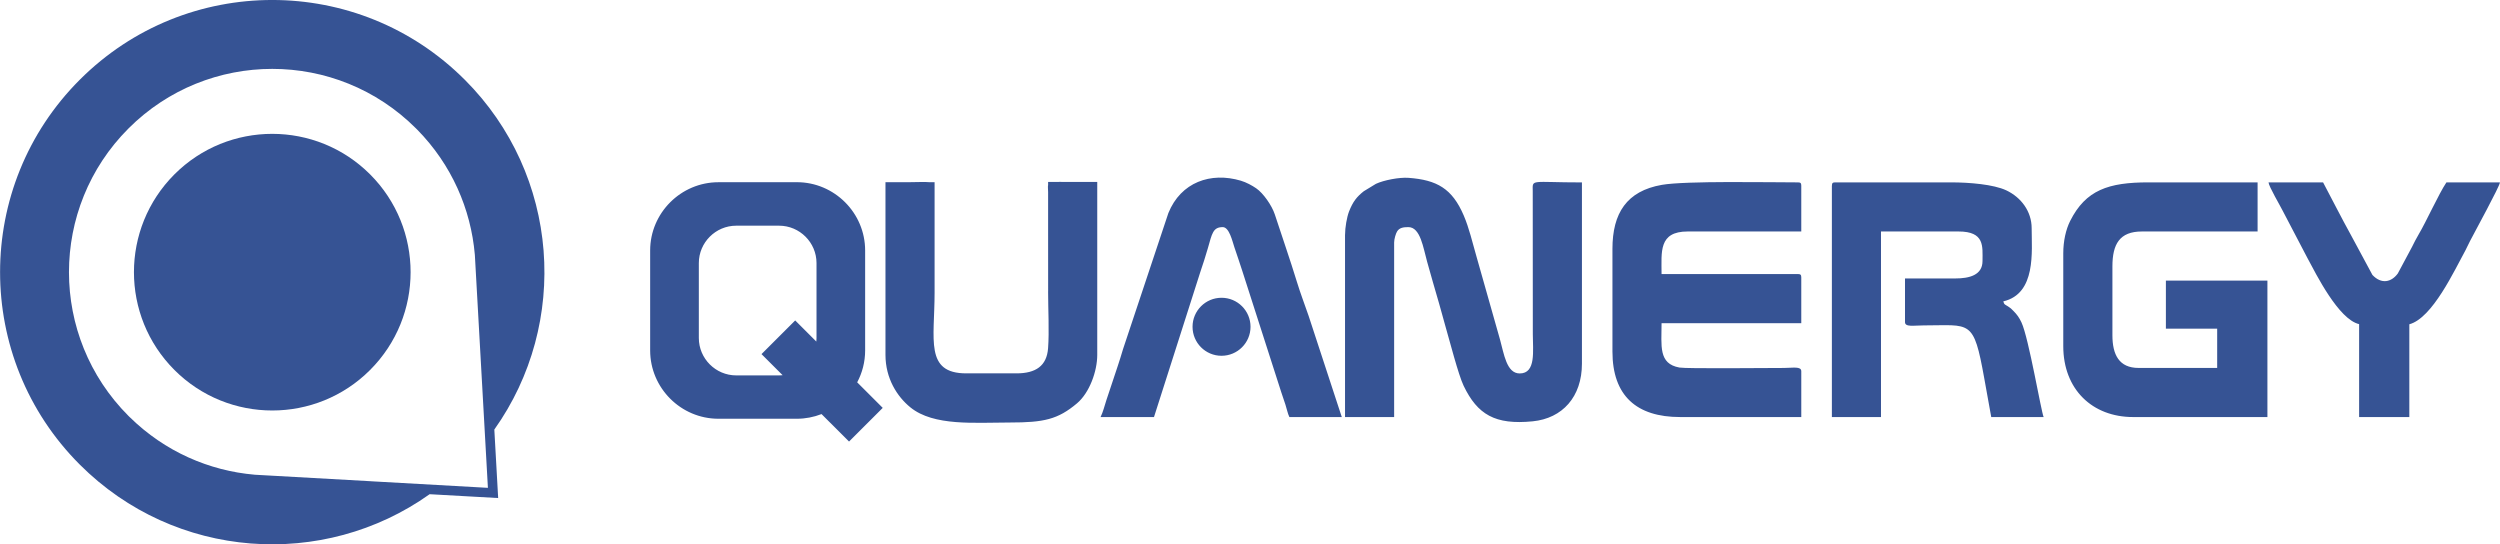
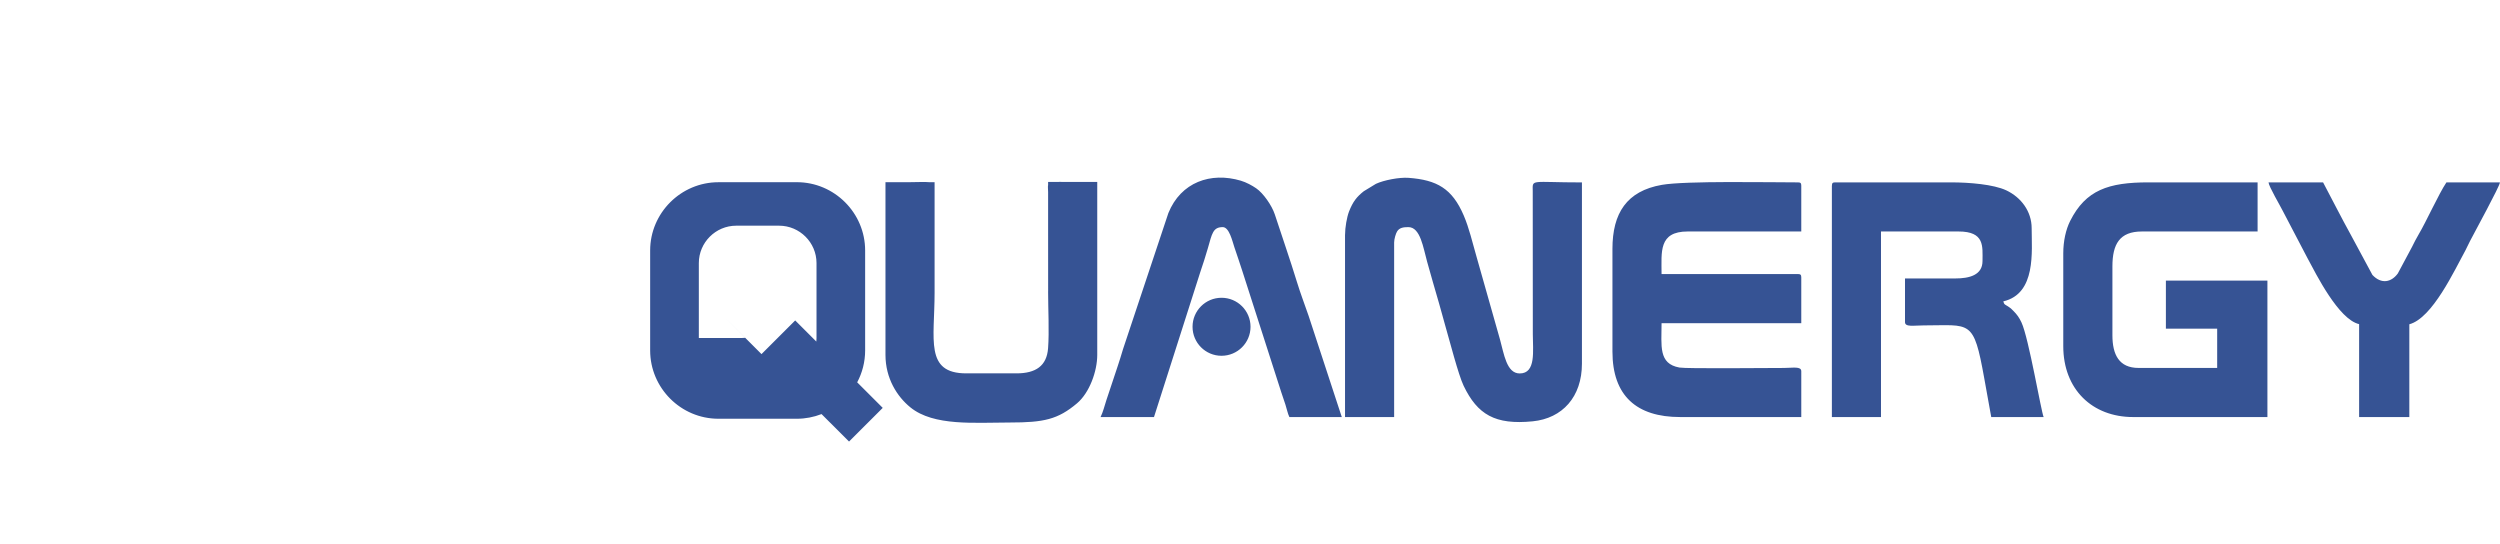
<svg xmlns="http://www.w3.org/2000/svg" xml:space="preserve" width="42.492mm" height="9.252mm" version="1.1" style="shape-rendering:geometricPrecision; text-rendering:geometricPrecision; image-rendering:optimizeQuality; fill-rule:evenodd; clip-rule:evenodd" viewBox="0 0 911.06 198.38">
  <defs>
    <style type="text/css">
   
    .fil0 {fill:#365394;fill-rule:nonzero}
   
  </style>
  </defs>
  <g id="Layer_x0020_1">
    <g id="_2714612885568">
-       <path class="fil0" d="M261.82 66.4l28.56 0c13.69,0 24.89,11.2 24.89,24.89l0 36.42c0,4.2 -1.05,8.16 -2.9,11.63l9.31 9.31 -12.28 12.27 -10.02 -10.01c-2.87,1.12 -5.93,1.7 -9.01,1.7l-28.56 0c-13.69,0 -24.89,-11.2 -24.89,-24.89l0 -36.42c0,-13.69 11.2,-24.89 24.89,-24.89zm228.34 19.15l0 66.44 17.9 0 0 -63.65c0,-1.22 0.62,-3.31 1.12,-4.06 0.86,-1.3 2.24,-1.51 4.06,-1.51 4.42,0 5.43,7.6 6.85,12.65 1.34,4.82 2.87,10.11 4.34,15.16 0.71,2.39 1.32,4.86 2.08,7.47 1.76,6.02 4.93,18.5 6.88,22.56 5.05,10.49 11.47,14.29 25.15,12.94 10.86,-1.08 17.96,-8.93 17.96,-21.03l0 -66.04c-18.83,0 -18,-1.36 -17.93,3.16l0.03 52.14c0,6.05 1.24,14.32 -4.78,14.32 -4.8,0 -5.73,-7.15 -7.17,-12.33l-8.61 -30.38c-1.48,-5.13 -2.63,-10.22 -4.62,-14.87 -4.22,-9.83 -9.78,-12.94 -20.11,-13.71 -3.36,-0.25 -8.98,0.83 -11.88,2.18l-4.45 2.71c-2.55,2.03 -3.92,3.74 -5.36,7.38 -0.78,2.02 -1.45,5.81 -1.45,8.48zm-108.21 20.69c0,6.37 0.45,14.52 -0.01,20.67 -0.48,6.47 -4.51,9.16 -11.52,9.16l-18.3 0c-15.18,0 -11.54,-12.33 -11.54,-29.43 0.01,-13.42 0,-26.83 0,-40.24l-1.92 0c-1.38,-0.13 -3.65,-0.06 -7.4,0l-8.58 0 0 62.92c0,8.61 4.26,15.23 9.09,19.15 8.52,6.92 23.48,5.51 36.27,5.51 12.32,0 17.46,-1.1 24.44,-6.99 4.56,-3.85 7.38,-11.7 7.38,-17.68l0 -63 -11.41 0c-1.66,-0.02 -2.9,-0.04 -3.84,0l-2.66 0 0 1.11c-0.14,0.56 -0.02,1.39 -0,2.6l0 14.49c0,7.24 0,14.49 0.01,21.73zm63.2 2.28c5.84,0 10.57,4.73 10.57,10.57 0,5.83 -4.73,10.57 -10.57,10.57 -5.83,0 -10.56,-4.73 -10.56,-10.57 0,-5.84 4.73,-10.57 10.56,-10.57zm414.59 9.6l0 33.87 18.3 0 0 -33.81c8.44,-2.26 16.45,-19.7 20.43,-26.91 0.66,-1.3 1.05,-2.16 1.71,-3.46 1.82,-3.55 10.75,-19.78 10.88,-21.34l-19.5 0c-2.85,4.27 -7.43,14.46 -10.11,18.93 -1.02,1.71 -1.56,2.88 -2.48,4.68l-5.13 9.59c-2.32,3.17 -5.97,4.03 -9.25,0.53l-7.8 -14.48c-3.56,-6.44 -6.78,-12.84 -10.18,-19.25l-19.89 0c0.13,1.51 4.27,8.51 5.17,10.34l9.02 17.24c3.16,5.87 11.32,22.33 18.83,24.08zm-458.69 33.87l19.49 0 16.85 -52.76c1.04,-3.11 1.85,-5.52 2.78,-8.76 1.53,-5.32 1.83,-7.7 5.43,-7.7 2.37,0 3.5,5.14 4.23,7.31 1.01,3.02 1.99,5.81 2.89,8.65l14.22 44.26c0.57,1.69 0.93,2.78 1.5,4.47 0.54,1.62 0.8,3.21 1.44,4.53l19.1 0 -12.08 -36.85c-1.46,-4.26 -2.97,-8.13 -4.28,-12.43 -1.29,-4.2 -2.58,-8.13 -3.98,-12.33l-4.07 -12.24c-1.09,-3.3 -4.22,-7.76 -6.79,-9.52 -1.53,-1.05 -3.61,-2.18 -5.59,-2.77 -10.93,-3.25 -21.84,0.51 -26.41,11.8l-16.51 49.54c-1.31,4.46 -2.55,8.01 -3.98,12.33 -0.76,2.26 -1.35,4 -2.09,6.27 -0.77,2.36 -1.18,4.22 -2.13,6.21zm186.57 -61.26l0 37.39c0,16.12 8.81,23.87 24.66,23.87l44.16 0 0 -16.7c0,-1.88 -3.08,-1.2 -6.36,-1.19 -6.11,0 -35.49,0.31 -38.04,-0.15 -7.74,-1.38 -6.52,-7.92 -6.52,-16.16l50.92 0 0 -16.71c0,-0.92 -0.28,-1.2 -1.19,-1.2l-49.73 0c0,-8.08 -1.15,-15.52 9.55,-15.52l41.37 0 0 -16.7c0,-0.92 -0.28,-1.19 -1.19,-1.19 -10.08,0 -40.94,-0.62 -49.62,0.9 -12.82,2.25 -18.01,10.31 -18.01,23.36zm79.97 -23.07l0 84.33 17.9 0 0 -67.63 28.25 0c9.61,0 8.75,5.41 8.75,10.75 0,5.15 -4.76,6.37 -9.95,6.37l-18.3 0 0 15.91c0,1.9 3.22,1.2 6.77,1.2 17.2,-0 18.21,-2.46 22.11,19.26l2.55 14.15 19.1 0c-0.9,-1.88 -5.42,-28.81 -8.08,-34.49 -0.83,-1.78 -1.65,-2.91 -2.95,-4.21 -0.84,-0.85 -0.89,-0.94 -1.94,-1.63 -1.04,-0.69 -1.4,-0.56 -1.74,-1.84 12.05,-2.81 10.34,-18.22 10.34,-26.66 0,-6.12 -3.83,-11.25 -9.26,-13.81 -4.63,-2.16 -13.39,-2.9 -20.17,-2.9l-42.17 0c-0.92,0 -1.19,0.27 -1.19,1.19zm84.33 24.67l0 33.81c0,15.74 10.55,25.85 25.47,25.85l48.93 0 0 -49.72 -37 0 0 17.5 18.69 0 0 14.32 -28.64 0c-7.11,0 -9.54,-4.81 -9.54,-11.93l0 -25.06c0,-8.14 2.63,-12.74 10.74,-12.74l42.17 0 0 -17.9 -39.78 0c-14.55,0 -22.84,2.77 -28.52,14.05 -1.56,3.1 -2.52,7.32 -2.52,11.81zm-474.42 36.72l12.28 -12.27 7.7 7.7 0.07 -1.3 0 -27.31c0,-7.49 -6.14,-13.62 -13.63,-13.62l-15.64 0c-7.49,0 -13.62,6.13 -13.62,13.62l0 27.31c0,7.5 6.13,13.63 13.62,13.63l15.64 0 1.28 -0.07 -7.69 -7.68z" />
-       <path class="fil0" d="M135.26 175.39l-38.33 -2.15c-1.26,-0.04 -2.52,-0.11 -3.78,-0.21l-0.41 -0.03 0.01 0c-16.54,-1.44 -32.69,-8.41 -45.44,-20.93l-0.03 -0.02 -0.02 -0.03 -0.04 -0.02 -0.03 -0.04 -0.38 -0.37c-28.93,-28.94 -28.93,-75.84 0,-104.78 28.93,-28.94 75.85,-28.94 104.78,0l0.38 0.38 0.03 0.03 0.03 0.03 0.03 0.03 0.03 0.03c12.51,12.75 19.49,28.89 20.93,45.45l0 -0.01 0.03 0.4c0.1,1.26 0.17,2.52 0.21,3.78l4.53 80.86 -42.52 -2.39zm34.08 -146.34c-38.74,-38.74 -101.55,-38.74 -140.28,0 -38.74,38.73 -38.74,101.54 0,140.27 34.72,34.73 88.78,38.32 127.5,10.79l24.97 1.4 -1.4 -24.96c27.53,-38.73 23.93,-92.79 -10.78,-127.5z" />
-       <path class="fil0" d="M63.55 63.54c19.68,-19.68 51.61,-19.68 71.3,0 19.69,19.69 19.69,51.61 0,71.3 -19.68,19.68 -51.61,19.68 -71.3,0 -19.68,-19.69 -19.68,-51.61 0,-71.3z" />
+       <path class="fil0" d="M261.82 66.4l28.56 0c13.69,0 24.89,11.2 24.89,24.89l0 36.42c0,4.2 -1.05,8.16 -2.9,11.63l9.31 9.31 -12.28 12.27 -10.02 -10.01c-2.87,1.12 -5.93,1.7 -9.01,1.7l-28.56 0c-13.69,0 -24.89,-11.2 -24.89,-24.89l0 -36.42c0,-13.69 11.2,-24.89 24.89,-24.89zm228.34 19.15l0 66.44 17.9 0 0 -63.65c0,-1.22 0.62,-3.31 1.12,-4.06 0.86,-1.3 2.24,-1.51 4.06,-1.51 4.42,0 5.43,7.6 6.85,12.65 1.34,4.82 2.87,10.11 4.34,15.16 0.71,2.39 1.32,4.86 2.08,7.47 1.76,6.02 4.93,18.5 6.88,22.56 5.05,10.49 11.47,14.29 25.15,12.94 10.86,-1.08 17.96,-8.93 17.96,-21.03l0 -66.04c-18.83,0 -18,-1.36 -17.93,3.16l0.03 52.14c0,6.05 1.24,14.32 -4.78,14.32 -4.8,0 -5.73,-7.15 -7.17,-12.33l-8.61 -30.38c-1.48,-5.13 -2.63,-10.22 -4.62,-14.87 -4.22,-9.83 -9.78,-12.94 -20.11,-13.71 -3.36,-0.25 -8.98,0.83 -11.88,2.18l-4.45 2.71c-2.55,2.03 -3.92,3.74 -5.36,7.38 -0.78,2.02 -1.45,5.81 -1.45,8.48zm-108.21 20.69c0,6.37 0.45,14.52 -0.01,20.67 -0.48,6.47 -4.51,9.16 -11.52,9.16l-18.3 0c-15.18,0 -11.54,-12.33 -11.54,-29.43 0.01,-13.42 0,-26.83 0,-40.24l-1.92 0c-1.38,-0.13 -3.65,-0.06 -7.4,0l-8.58 0 0 62.92c0,8.61 4.26,15.23 9.09,19.15 8.52,6.92 23.48,5.51 36.27,5.51 12.32,0 17.46,-1.1 24.44,-6.99 4.56,-3.85 7.38,-11.7 7.38,-17.68l0 -63 -11.41 0c-1.66,-0.02 -2.9,-0.04 -3.84,0l-2.66 0 0 1.11c-0.14,0.56 -0.02,1.39 -0,2.6l0 14.49c0,7.24 0,14.49 0.01,21.73zm63.2 2.28c5.84,0 10.57,4.73 10.57,10.57 0,5.83 -4.73,10.57 -10.57,10.57 -5.83,0 -10.56,-4.73 -10.56,-10.57 0,-5.84 4.73,-10.57 10.56,-10.57zm414.59 9.6l0 33.87 18.3 0 0 -33.81c8.44,-2.26 16.45,-19.7 20.43,-26.91 0.66,-1.3 1.05,-2.16 1.71,-3.46 1.82,-3.55 10.75,-19.78 10.88,-21.34l-19.5 0c-2.85,4.27 -7.43,14.46 -10.11,18.93 -1.02,1.71 -1.56,2.88 -2.48,4.68l-5.13 9.59c-2.32,3.17 -5.97,4.03 -9.25,0.53l-7.8 -14.48c-3.56,-6.44 -6.78,-12.84 -10.18,-19.25l-19.89 0c0.13,1.51 4.27,8.51 5.17,10.34l9.02 17.24c3.16,5.87 11.32,22.33 18.83,24.08zm-458.69 33.87l19.49 0 16.85 -52.76c1.04,-3.11 1.85,-5.52 2.78,-8.76 1.53,-5.32 1.83,-7.7 5.43,-7.7 2.37,0 3.5,5.14 4.23,7.31 1.01,3.02 1.99,5.81 2.89,8.65l14.22 44.26c0.57,1.69 0.93,2.78 1.5,4.47 0.54,1.62 0.8,3.21 1.44,4.53l19.1 0 -12.08 -36.85c-1.46,-4.26 -2.97,-8.13 -4.28,-12.43 -1.29,-4.2 -2.58,-8.13 -3.98,-12.33l-4.07 -12.24c-1.09,-3.3 -4.22,-7.76 -6.79,-9.52 -1.53,-1.05 -3.61,-2.18 -5.59,-2.77 -10.93,-3.25 -21.84,0.51 -26.41,11.8l-16.51 49.54c-1.31,4.46 -2.55,8.01 -3.98,12.33 -0.76,2.26 -1.35,4 -2.09,6.27 -0.77,2.36 -1.18,4.22 -2.13,6.21zm186.57 -61.26l0 37.39c0,16.12 8.81,23.87 24.66,23.87l44.16 0 0 -16.7c0,-1.88 -3.08,-1.2 -6.36,-1.19 -6.11,0 -35.49,0.31 -38.04,-0.15 -7.74,-1.38 -6.52,-7.92 -6.52,-16.16l50.92 0 0 -16.71c0,-0.92 -0.28,-1.2 -1.19,-1.2l-49.73 0c0,-8.08 -1.15,-15.52 9.55,-15.52l41.37 0 0 -16.7c0,-0.92 -0.28,-1.19 -1.19,-1.19 -10.08,0 -40.94,-0.62 -49.62,0.9 -12.82,2.25 -18.01,10.31 -18.01,23.36zm79.97 -23.07l0 84.33 17.9 0 0 -67.63 28.25 0c9.61,0 8.75,5.41 8.75,10.75 0,5.15 -4.76,6.37 -9.95,6.37l-18.3 0 0 15.91c0,1.9 3.22,1.2 6.77,1.2 17.2,-0 18.21,-2.46 22.11,19.26l2.55 14.15 19.1 0c-0.9,-1.88 -5.42,-28.81 -8.08,-34.49 -0.83,-1.78 -1.65,-2.91 -2.95,-4.21 -0.84,-0.85 -0.89,-0.94 -1.94,-1.63 -1.04,-0.69 -1.4,-0.56 -1.74,-1.84 12.05,-2.81 10.34,-18.22 10.34,-26.66 0,-6.12 -3.83,-11.25 -9.26,-13.81 -4.63,-2.16 -13.39,-2.9 -20.17,-2.9l-42.17 0c-0.92,0 -1.19,0.27 -1.19,1.19zm84.33 24.67l0 33.81c0,15.74 10.55,25.85 25.47,25.85l48.93 0 0 -49.72 -37 0 0 17.5 18.69 0 0 14.32 -28.64 0c-7.11,0 -9.54,-4.81 -9.54,-11.93l0 -25.06c0,-8.14 2.63,-12.74 10.74,-12.74l42.17 0 0 -17.9 -39.78 0c-14.55,0 -22.84,2.77 -28.52,14.05 -1.56,3.1 -2.52,7.32 -2.52,11.81zm-474.42 36.72l12.28 -12.27 7.7 7.7 0.07 -1.3 0 -27.31c0,-7.49 -6.14,-13.62 -13.63,-13.62l-15.64 0c-7.49,0 -13.62,6.13 -13.62,13.62l0 27.31l15.64 0 1.28 -0.07 -7.69 -7.68z" />
    </g>
  </g>
</svg>